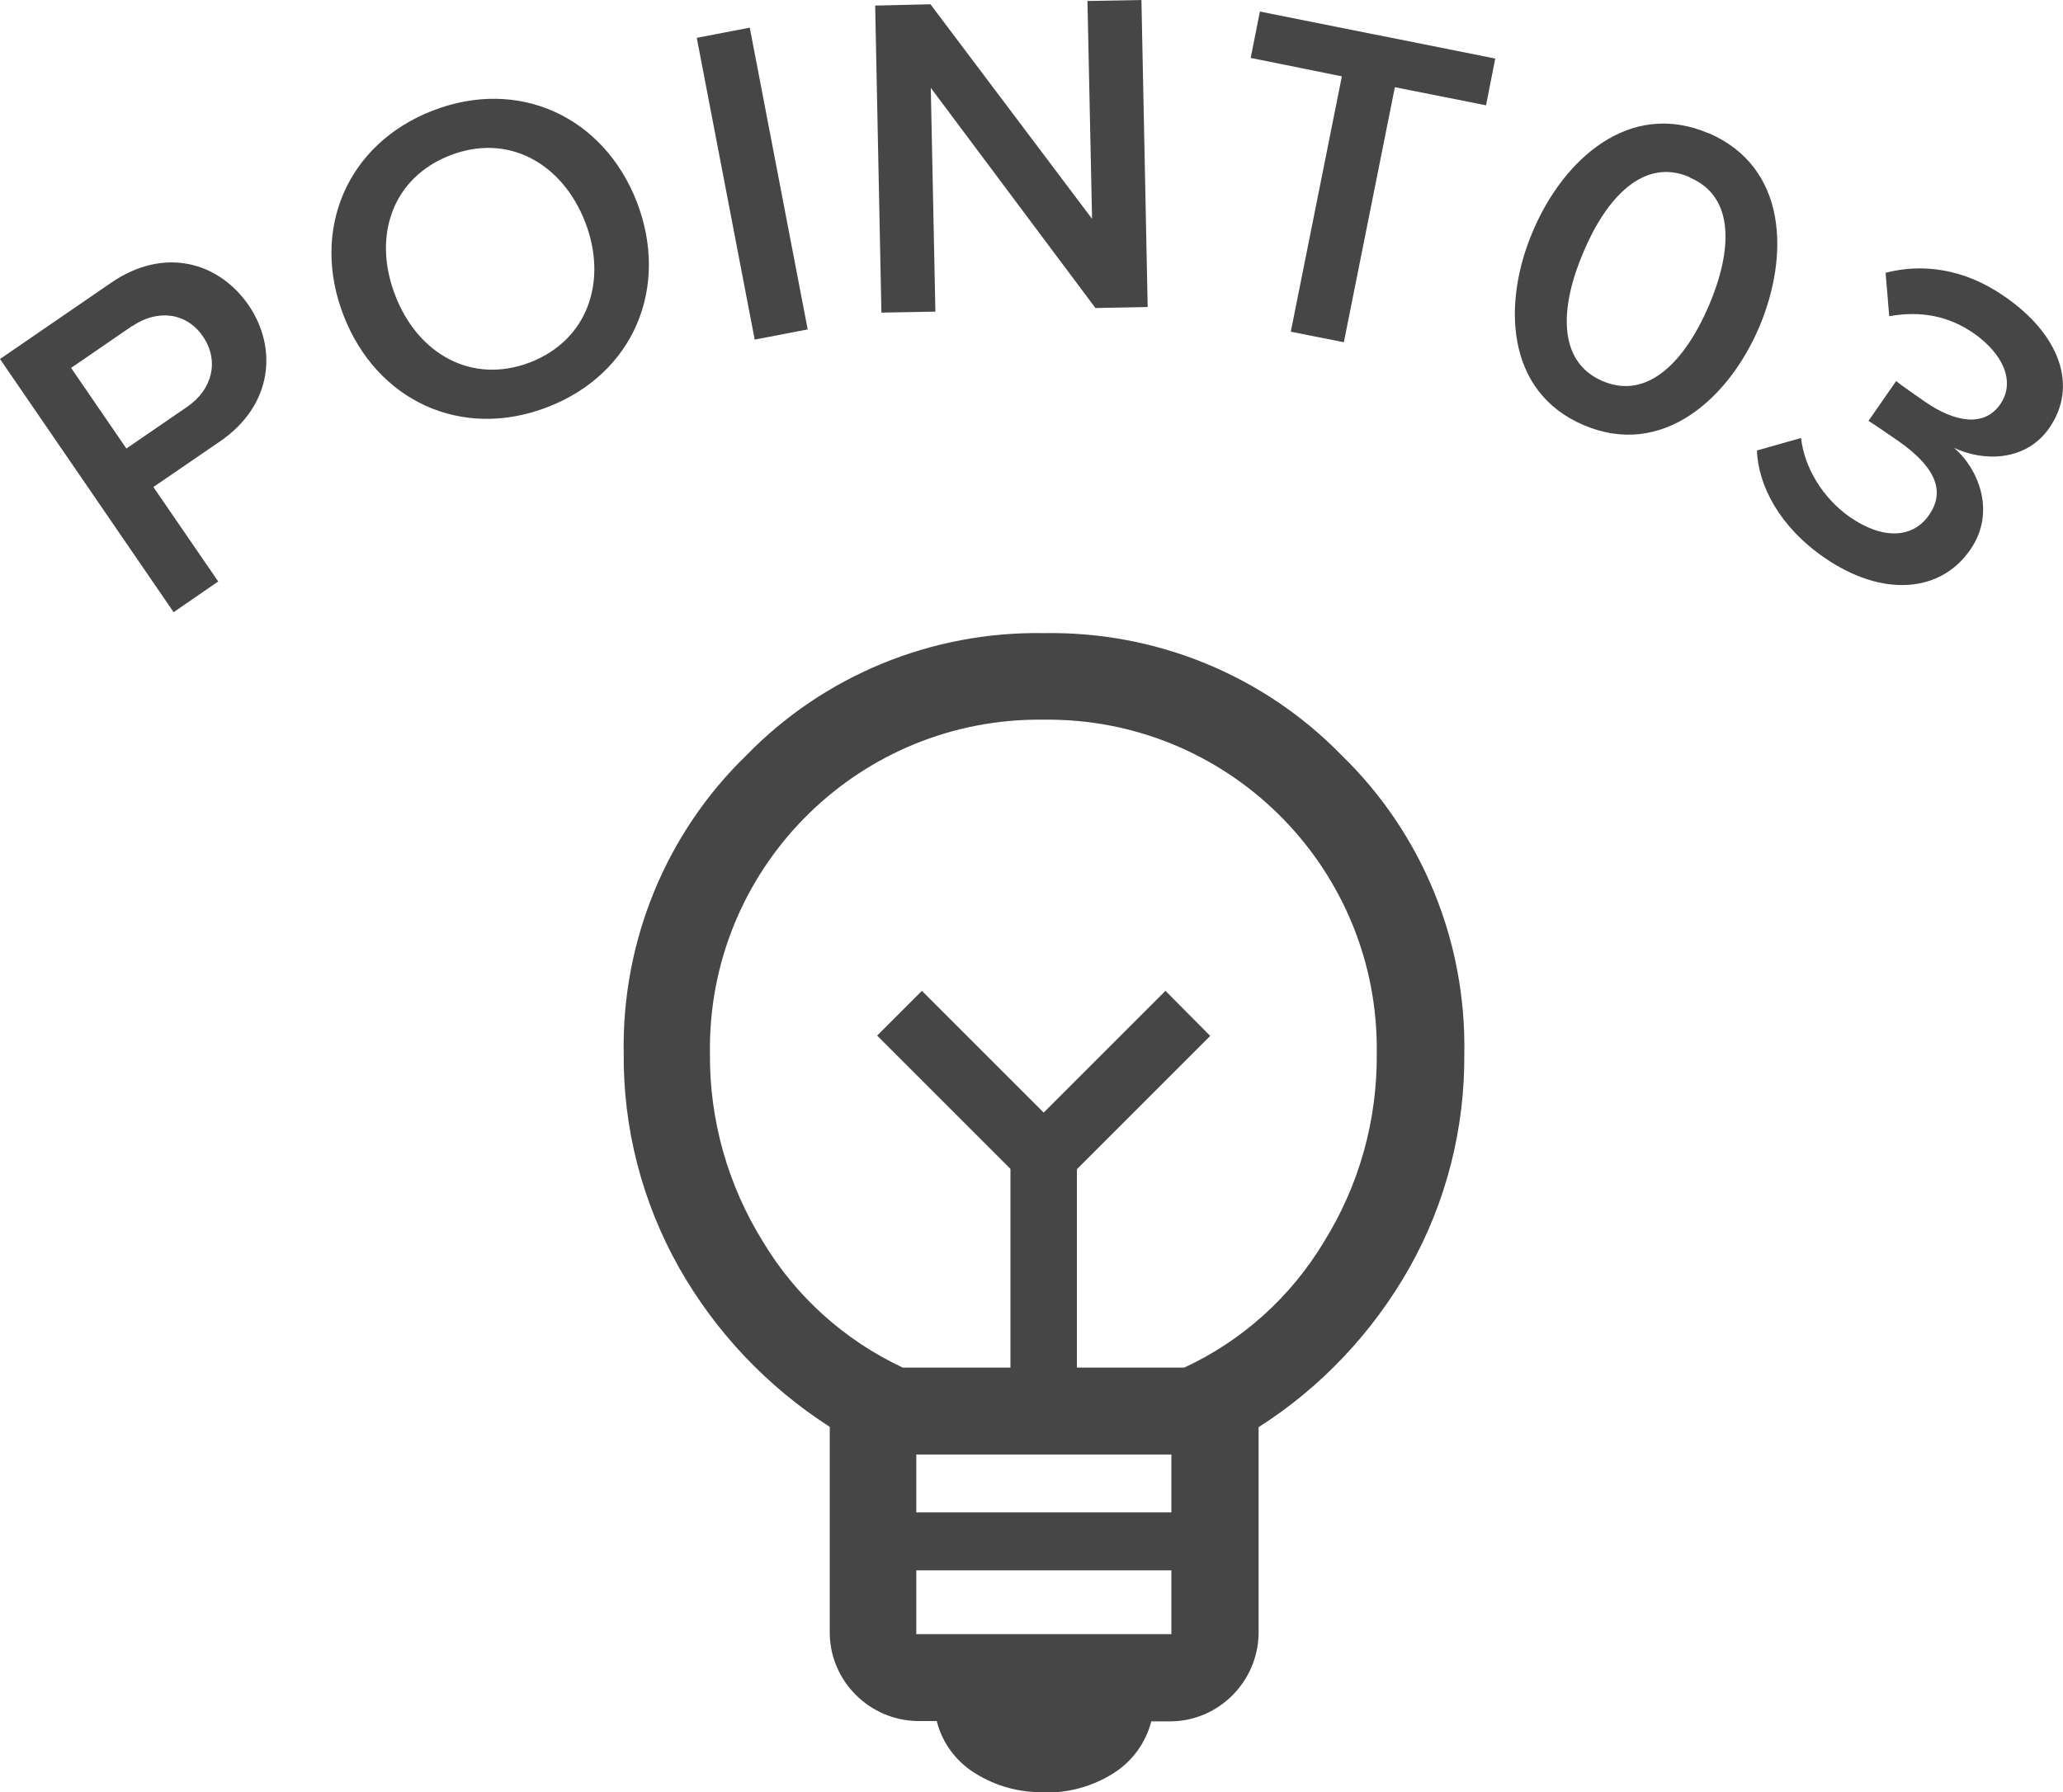
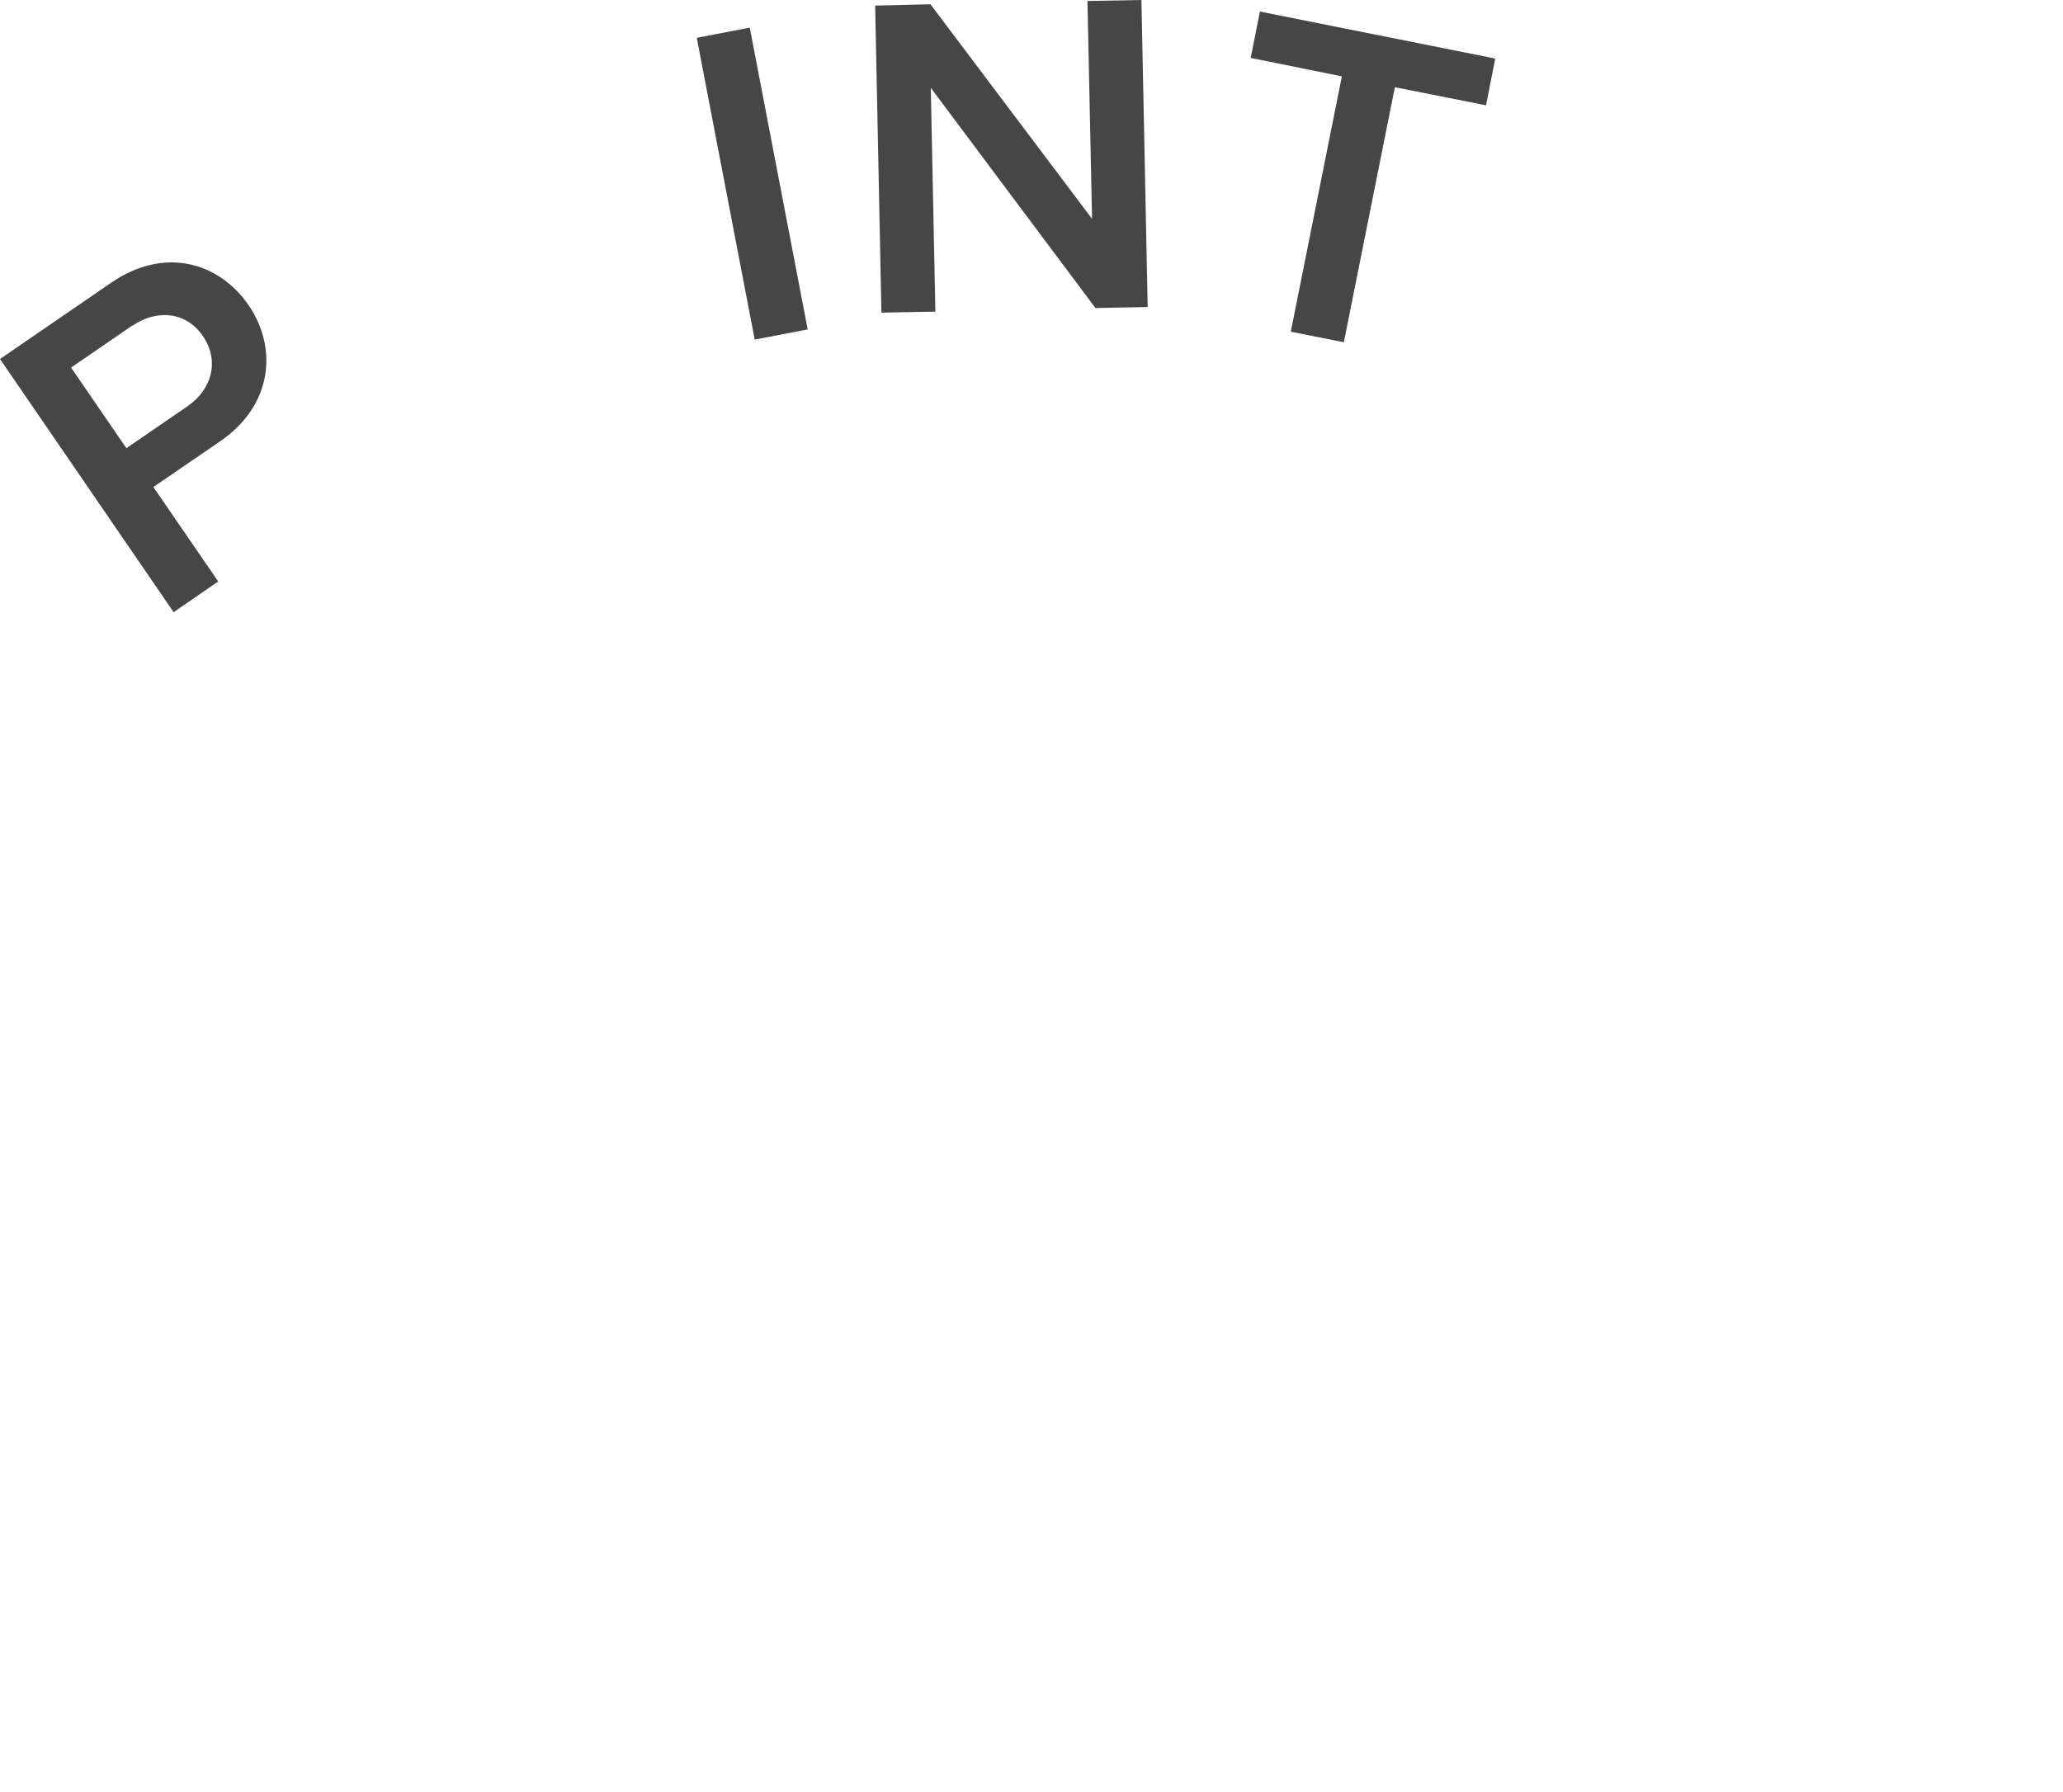
<svg xmlns="http://www.w3.org/2000/svg" height="54.46" viewBox="0 0 62.68 54.46" width="62.68">
  <g fill="#464646">
-     <path d="m31.72 54.46c-.74.02-1.46-.18-2.09-.57-.58-.36-1-.92-1.17-1.59h-.61c-1.44-.04-2.61-1.2-2.64-2.64v-6.3c-1.9-1.22-3.47-2.88-4.58-4.84-1.12-1.99-1.7-4.23-1.68-6.51-.06-3.4 1.28-6.68 3.72-9.05 2.37-2.44 5.65-3.78 9.05-3.72 3.4-.06 6.68 1.28 9.05 3.72 2.44 2.37 3.78 5.65 3.72 9.05.02 2.28-.55 4.53-1.67 6.52-1.11 1.96-2.68 3.63-4.58 4.84v6.3c-.04 1.44-1.2 2.61-2.64 2.64h-.62c-.17.66-.59 1.23-1.17 1.59-.63.39-1.35.59-2.09.57zm-3.88-4.8h7.75v-1.94h-7.75zm0-3.7h7.75v-1.76h-7.75zm-.4-4.4h3.26v-6.04l-4.05-4.05 1.36-1.36 3.7 3.7 3.7-3.7 1.36 1.37-4.05 4.05v6.03h3.26c1.77-.82 3.25-2.16 4.25-3.83 1.07-1.72 1.62-3.7 1.6-5.73.07-5.52-4.35-10.06-9.87-10.13-.09 0-.17 0-.26 0-5.52-.07-10.06 4.35-10.13 9.87v.26c-.02 2.02.54 4.01 1.61 5.73 1 1.67 2.48 3 4.25 3.83z" />
-     <path d="m5.28 18.61-5.28-7.7 3.38-2.32c1.62-1.11 3.27-.62 4.17.68.89 1.3.74 3.04-.86 4.14l-2.03 1.39 1.97 2.87-1.35.93zm-1.27-8.7-1.85 1.27 1.68 2.45 1.85-1.27c.76-.52.98-1.39.48-2.13s-1.39-.84-2.15-.32z" />
-     <path d="m13.15 3.36c2.61-1.01 5.19.18 6.2 2.78 1 2.6-.1 5.22-2.71 6.23s-5.19-.18-6.2-2.78.1-5.22 2.71-6.23zm.53 1.36c-1.76.68-2.37 2.46-1.67 4.26.69 1.79 2.34 2.71 4.1 2.03 1.75-.68 2.36-2.47 1.67-4.26-.7-1.8-2.35-2.71-4.1-2.03z" />
+     <path d="m5.28 18.61-5.28-7.7 3.38-2.32c1.62-1.11 3.27-.62 4.17.68.89 1.3.74 3.04-.86 4.14l-2.03 1.39 1.97 2.87-1.35.93m-1.27-8.7-1.85 1.27 1.68 2.45 1.85-1.27c.76-.52.98-1.39.48-2.13s-1.39-.84-2.15-.32z" />
    <path d="m22.93 10.32-1.76-9.17 1.61-.31 1.76 9.17z" />
    <path d="m33.29 9.37-5.01-6.7.14 6.8-1.64.03-.19-9.33 1.68-.04 4.91 6.52-.14-6.62 1.64-.03.19 9.33-1.58.03z" />
    <path d="m39.22 10.07 1.55-7.75-2.77-.56.28-1.41 7.15 1.43-.28 1.42-2.77-.55-1.55 7.75-1.61-.32z" />
-     <path d="m51.9 4.04c2.41 1.03 2.47 3.73 1.55 5.9-.92 2.16-2.93 4-5.33 2.98s-2.47-3.75-1.54-5.91c.92-2.16 2.92-3.99 5.33-2.96zm-.57 1.34c-1.4-.6-2.53.64-3.22 2.28-.7 1.63-.82 3.32.58 3.92s2.53-.66 3.23-2.29c.7-1.64.82-3.31-.59-3.9z" />
-     <path d="m54.72 13.3c.1.92.67 1.84 1.48 2.41 1.01.7 1.92.65 2.41-.06.53-.76.14-1.5-.95-2.26-.32-.22-.77-.53-.89-.6l.84-1.21c.13.11.58.42.88.63.9.62 1.79.78 2.28.08.49-.71.06-1.56-.8-2.16-.78-.54-1.63-.69-2.57-.52l-.11-1.32c1.07-.28 2.36-.16 3.63.73 1.66 1.15 2.23 2.71 1.34 3.99-.71 1.02-2 1.02-2.89.6.7.59 1.31 1.92.49 3.1-.9 1.3-2.66 1.46-4.44.23-1.37-.95-2-2.2-2.04-3.25l1.34-.38z" />
  </g>
</svg>